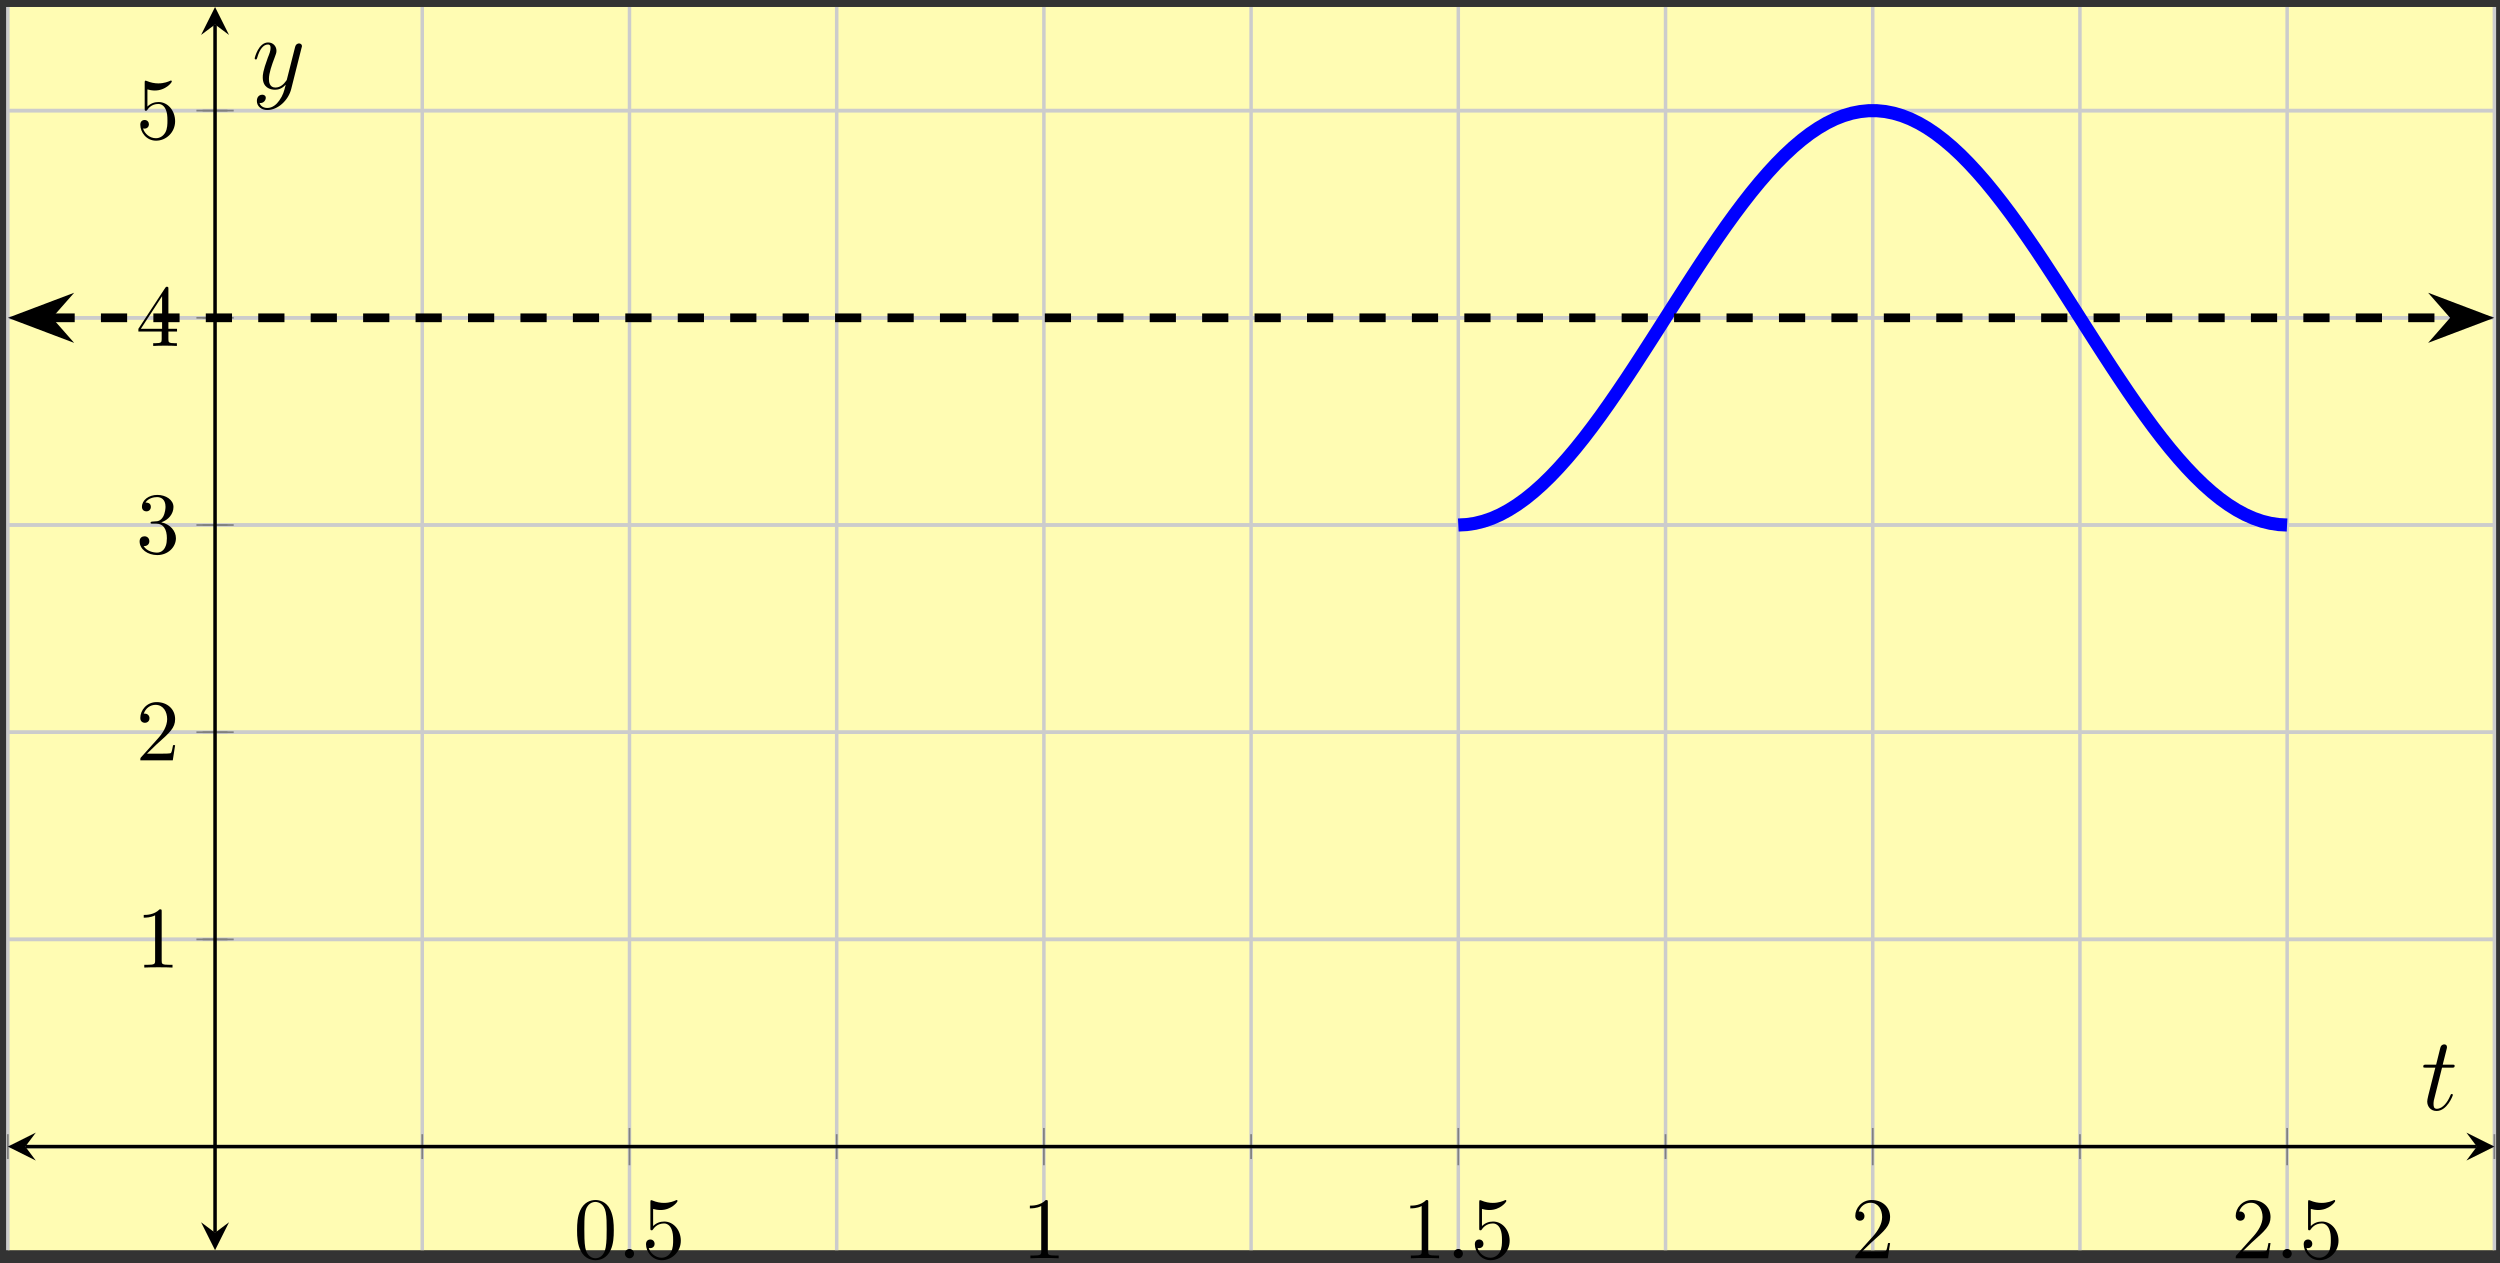
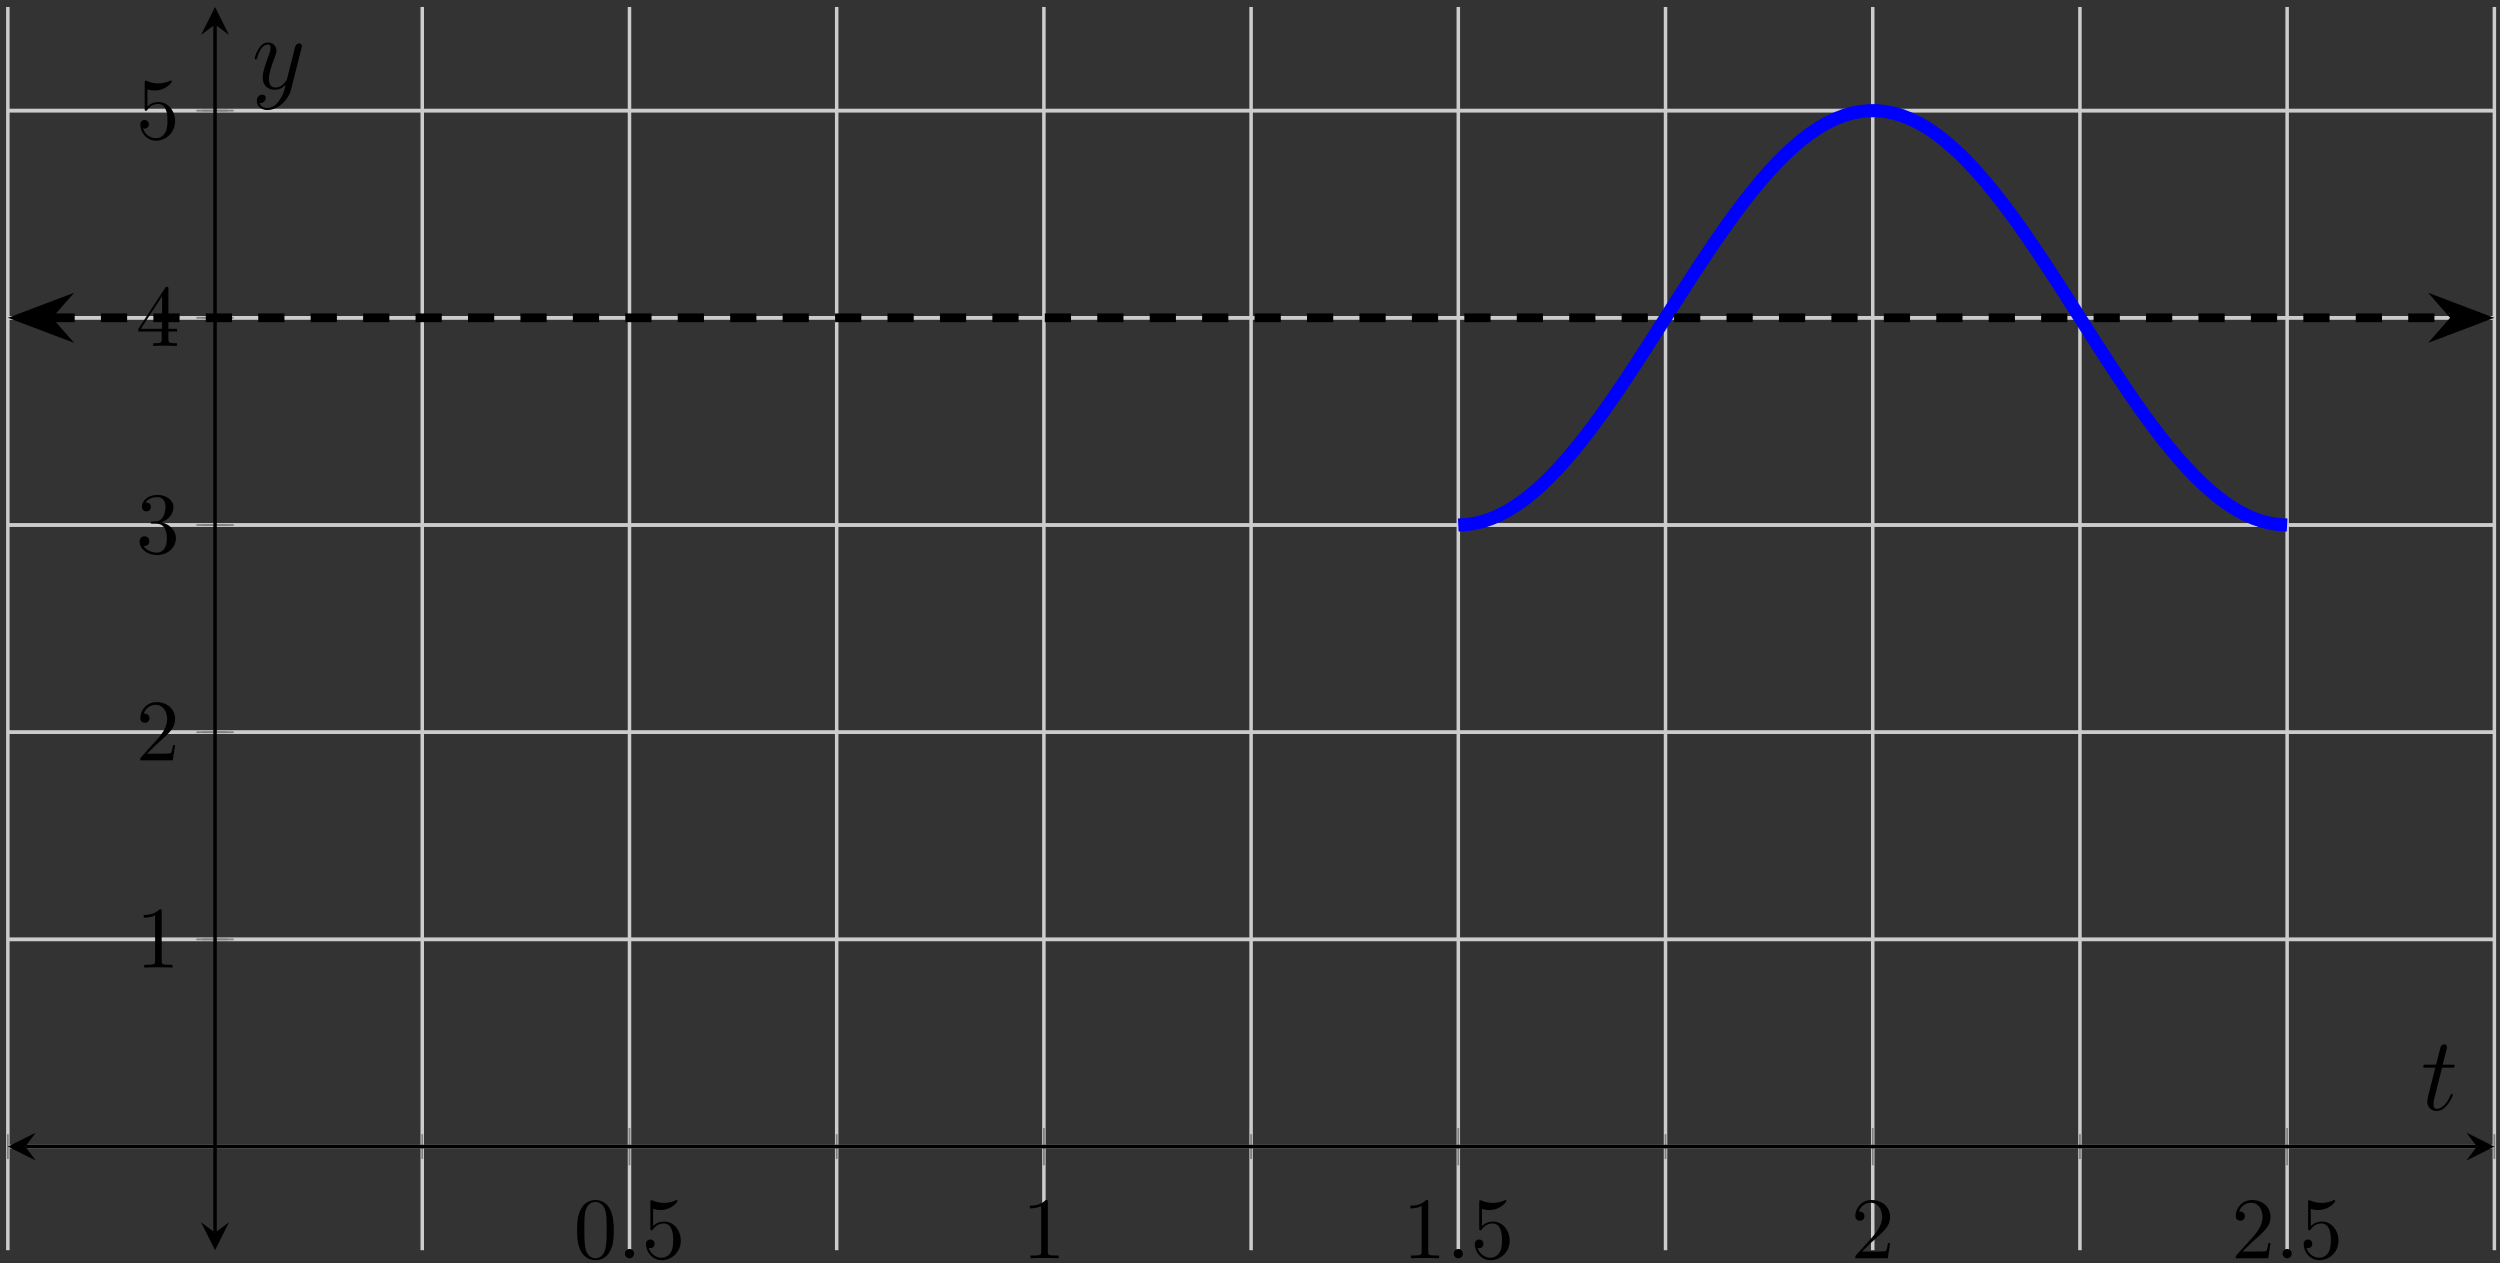
<svg xmlns="http://www.w3.org/2000/svg" xmlns:xlink="http://www.w3.org/1999/xlink" width="285pt" height="144pt" viewBox="0 0 285 144" version="1.1">
  <rect x="0" y="0" width="285" height="144" fill="#333333" stroke="none" />
  <defs>
    <g>
      <symbol overflow="visible" id="glyph0-0">
-         <path style="stroke:none;" d="" />
-       </symbol>
+         </symbol>
      <symbol overflow="visible" id="glyph0-1">
        <path style="stroke:none;" d="M 4.578 -3.188 C 4.578 -3.984 4.531 -4.781 4.188 -5.516 C 3.734 -6.484 2.906 -6.641 2.5 -6.641 C 1.891 -6.641 1.172 -6.375 0.75 -5.453 C 0.438 -4.766 0.391 -3.984 0.391 -3.188 C 0.391 -2.438 0.422 -1.547 0.844 -0.781 C 1.266 0.016 2 0.219 2.484 0.219 C 3.016 0.219 3.781 0.016 4.219 -0.938 C 4.531 -1.625 4.578 -2.406 4.578 -3.188 Z M 2.484 0 C 2.094 0 1.5 -0.25 1.328 -1.203 C 1.219 -1.797 1.219 -2.719 1.219 -3.312 C 1.219 -3.953 1.219 -4.609 1.297 -5.141 C 1.484 -6.328 2.234 -6.422 2.484 -6.422 C 2.812 -6.422 3.469 -6.234 3.656 -5.25 C 3.766 -4.688 3.766 -3.938 3.766 -3.312 C 3.766 -2.562 3.766 -1.891 3.656 -1.25 C 3.5 -0.297 2.938 0 2.484 0 Z M 2.484 0 " />
      </symbol>
      <symbol overflow="visible" id="glyph0-2">
        <path style="stroke:none;" d="M 4.469 -2 C 4.469 -3.188 3.656 -4.188 2.578 -4.188 C 2.109 -4.188 1.672 -4.031 1.312 -3.672 L 1.312 -5.625 C 1.516 -5.562 1.844 -5.5 2.156 -5.5 C 3.391 -5.5 4.094 -6.406 4.094 -6.531 C 4.094 -6.594 4.062 -6.641 3.984 -6.641 C 3.984 -6.641 3.953 -6.641 3.906 -6.609 C 3.703 -6.516 3.219 -6.312 2.547 -6.312 C 2.156 -6.312 1.688 -6.391 1.219 -6.594 C 1.141 -6.625 1.125 -6.625 1.109 -6.625 C 1 -6.625 1 -6.547 1 -6.391 L 1 -3.438 C 1 -3.266 1 -3.188 1.141 -3.188 C 1.219 -3.188 1.234 -3.203 1.281 -3.266 C 1.391 -3.422 1.75 -3.969 2.562 -3.969 C 3.078 -3.969 3.328 -3.516 3.406 -3.328 C 3.562 -2.953 3.594 -2.578 3.594 -2.078 C 3.594 -1.719 3.594 -1.125 3.344 -0.703 C 3.109 -0.312 2.734 -0.062 2.281 -0.062 C 1.562 -0.062 0.984 -0.594 0.812 -1.172 C 0.844 -1.172 0.875 -1.156 0.984 -1.156 C 1.312 -1.156 1.484 -1.406 1.484 -1.641 C 1.484 -1.891 1.312 -2.141 0.984 -2.141 C 0.844 -2.141 0.5 -2.062 0.5 -1.609 C 0.5 -0.75 1.188 0.219 2.297 0.219 C 3.453 0.219 4.469 -0.734 4.469 -2 Z M 4.469 -2 " />
      </symbol>
      <symbol overflow="visible" id="glyph0-3">
        <path style="stroke:none;" d="M 2.938 -6.375 C 2.938 -6.625 2.938 -6.641 2.703 -6.641 C 2.078 -6 1.203 -6 0.891 -6 L 0.891 -5.688 C 1.094 -5.688 1.672 -5.688 2.188 -5.953 L 2.188 -0.781 C 2.188 -0.422 2.156 -0.312 1.266 -0.312 L 0.953 -0.312 L 0.953 0 C 1.297 -0.031 2.156 -0.031 2.562 -0.031 C 2.953 -0.031 3.828 -0.031 4.172 0 L 4.172 -0.312 L 3.859 -0.312 C 2.953 -0.312 2.938 -0.422 2.938 -0.781 Z M 2.938 -6.375 " />
      </symbol>
      <symbol overflow="visible" id="glyph0-4">
        <path style="stroke:none;" d="M 1.266 -0.766 L 2.328 -1.797 C 3.875 -3.172 4.469 -3.703 4.469 -4.703 C 4.469 -5.844 3.578 -6.641 2.359 -6.641 C 1.234 -6.641 0.5 -5.719 0.5 -4.828 C 0.5 -4.281 1 -4.281 1.031 -4.281 C 1.203 -4.281 1.547 -4.391 1.547 -4.812 C 1.547 -5.062 1.359 -5.328 1.016 -5.328 C 0.938 -5.328 0.922 -5.328 0.891 -5.312 C 1.109 -5.969 1.656 -6.328 2.234 -6.328 C 3.141 -6.328 3.562 -5.516 3.562 -4.703 C 3.562 -3.906 3.078 -3.125 2.516 -2.5 L 0.609 -0.375 C 0.5 -0.266 0.5 -0.234 0.5 0 L 4.203 0 L 4.469 -1.734 L 4.234 -1.734 C 4.172 -1.438 4.109 -1 4 -0.844 C 3.938 -0.766 3.281 -0.766 3.062 -0.766 Z M 1.266 -0.766 " />
      </symbol>
      <symbol overflow="visible" id="glyph0-5">
        <path style="stroke:none;" d="M 2.891 -3.516 C 3.703 -3.781 4.281 -4.469 4.281 -5.266 C 4.281 -6.078 3.406 -6.641 2.453 -6.641 C 1.453 -6.641 0.688 -6.047 0.688 -5.281 C 0.688 -4.953 0.906 -4.766 1.203 -4.766 C 1.5 -4.766 1.703 -4.984 1.703 -5.281 C 1.703 -5.766 1.234 -5.766 1.094 -5.766 C 1.391 -6.266 2.047 -6.391 2.406 -6.391 C 2.828 -6.391 3.375 -6.172 3.375 -5.281 C 3.375 -5.156 3.344 -4.578 3.094 -4.141 C 2.797 -3.656 2.453 -3.625 2.203 -3.625 C 2.125 -3.609 1.891 -3.594 1.812 -3.594 C 1.734 -3.578 1.672 -3.562 1.672 -3.469 C 1.672 -3.359 1.734 -3.359 1.906 -3.359 L 2.344 -3.359 C 3.156 -3.359 3.531 -2.688 3.531 -1.703 C 3.531 -0.344 2.844 -0.062 2.406 -0.062 C 1.969 -0.062 1.219 -0.234 0.875 -0.812 C 1.219 -0.766 1.531 -0.984 1.531 -1.359 C 1.531 -1.719 1.266 -1.922 0.984 -1.922 C 0.734 -1.922 0.422 -1.781 0.422 -1.344 C 0.422 -0.438 1.344 0.219 2.438 0.219 C 3.656 0.219 4.562 -0.688 4.562 -1.703 C 4.562 -2.516 3.922 -3.297 2.891 -3.516 Z M 2.891 -3.516 " />
      </symbol>
      <symbol overflow="visible" id="glyph0-6">
        <path style="stroke:none;" d="M 2.938 -1.641 L 2.938 -0.781 C 2.938 -0.422 2.906 -0.312 2.172 -0.312 L 1.969 -0.312 L 1.969 0 C 2.375 -0.031 2.891 -0.031 3.312 -0.031 C 3.734 -0.031 4.25 -0.031 4.672 0 L 4.672 -0.312 L 4.453 -0.312 C 3.719 -0.312 3.703 -0.422 3.703 -0.781 L 3.703 -1.641 L 4.688 -1.641 L 4.688 -1.953 L 3.703 -1.953 L 3.703 -6.484 C 3.703 -6.688 3.703 -6.75 3.531 -6.75 C 3.453 -6.75 3.422 -6.75 3.344 -6.625 L 0.281 -1.953 L 0.281 -1.641 Z M 2.984 -1.953 L 0.562 -1.953 L 2.984 -5.672 Z M 2.984 -1.953 " />
      </symbol>
      <symbol overflow="visible" id="glyph1-0">
        <path style="stroke:none;" d="" />
      </symbol>
      <symbol overflow="visible" id="glyph1-1">
        <path style="stroke:none;" d="M 1.906 -0.531 C 1.906 -0.812 1.672 -1.062 1.391 -1.062 C 1.094 -1.062 0.859 -0.812 0.859 -0.531 C 0.859 -0.234 1.094 0 1.391 0 C 1.672 0 1.906 -0.234 1.906 -0.531 Z M 1.906 -0.531 " />
      </symbol>
      <symbol overflow="visible" id="glyph2-0">
        <path style="stroke:none;" d="" />
      </symbol>
      <symbol overflow="visible" id="glyph2-1">
        <path style="stroke:none;" d="M 2.406 -4.812 L 3.5 -4.812 C 3.734 -4.812 3.844 -4.812 3.844 -5.016 C 3.844 -5.156 3.781 -5.156 3.531 -5.156 L 2.484 -5.156 L 2.922 -6.891 C 2.969 -7.062 2.969 -7.094 2.969 -7.172 C 2.969 -7.359 2.828 -7.469 2.672 -7.469 C 2.562 -7.469 2.297 -7.438 2.203 -7.047 L 1.734 -5.156 L 0.609 -5.156 C 0.375 -5.156 0.266 -5.156 0.266 -4.922 C 0.266 -4.812 0.344 -4.812 0.578 -4.812 L 1.641 -4.812 L 0.844 -1.656 C 0.75 -1.234 0.719 -1.109 0.719 -0.953 C 0.719 -0.391 1.109 0.125 1.781 0.125 C 2.984 0.125 3.641 -1.625 3.641 -1.703 C 3.641 -1.781 3.578 -1.812 3.516 -1.812 C 3.484 -1.812 3.438 -1.812 3.422 -1.766 C 3.406 -1.75 3.391 -1.75 3.312 -1.547 C 3.062 -0.953 2.516 -0.125 1.812 -0.125 C 1.453 -0.125 1.438 -0.422 1.438 -0.688 C 1.438 -0.688 1.438 -0.922 1.469 -1.062 Z M 2.406 -4.812 " />
      </symbol>
      <symbol overflow="visible" id="glyph2-2">
        <path style="stroke:none;" d="M 3.141 1.344 C 2.828 1.797 2.359 2.203 1.766 2.203 C 1.625 2.203 1.047 2.172 0.875 1.625 C 0.906 1.641 0.969 1.641 0.984 1.641 C 1.344 1.641 1.594 1.328 1.594 1.047 C 1.594 0.781 1.359 0.688 1.188 0.688 C 0.984 0.688 0.578 0.828 0.578 1.406 C 0.578 2.016 1.094 2.438 1.766 2.438 C 2.969 2.438 4.172 1.344 4.5 0.016 L 5.672 -4.656 C 5.688 -4.703 5.719 -4.781 5.719 -4.859 C 5.719 -5.031 5.562 -5.156 5.391 -5.156 C 5.281 -5.156 5.031 -5.109 4.938 -4.75 L 4.047 -1.234 C 4 -1.016 4 -0.984 3.891 -0.859 C 3.656 -0.531 3.266 -0.125 2.688 -0.125 C 2.016 -0.125 1.953 -0.781 1.953 -1.094 C 1.953 -1.781 2.281 -2.703 2.609 -3.562 C 2.734 -3.906 2.812 -4.078 2.812 -4.312 C 2.812 -4.812 2.453 -5.266 1.859 -5.266 C 0.766 -5.266 0.328 -3.531 0.328 -3.438 C 0.328 -3.391 0.375 -3.328 0.453 -3.328 C 0.562 -3.328 0.578 -3.375 0.625 -3.547 C 0.906 -4.547 1.359 -5.031 1.828 -5.031 C 1.938 -5.031 2.141 -5.031 2.141 -4.641 C 2.141 -4.328 2.016 -3.984 1.828 -3.531 C 1.25 -1.953 1.25 -1.562 1.25 -1.281 C 1.25 -0.141 2.062 0.125 2.656 0.125 C 3 0.125 3.438 0.016 3.844 -0.438 L 3.859 -0.422 C 3.688 0.281 3.562 0.75 3.141 1.344 Z M 3.141 1.344 " />
      </symbol>
    </g>
    <clipPath id="clip1">
      <path d="M 145 0.797 L 282 0.797 L 282 81 L 145 81 Z M 145 0.797 " />
    </clipPath>
    <clipPath id="clip2">
      <path d="M 0.895 20 L 21 20 L 21 53 L 0.895 53 Z M 0.895 20 " />
    </clipPath>
    <clipPath id="clip3">
      <path d="M 264 20 L 284.359 20 L 284.359 53 L 264 53 Z M 264 20 " />
    </clipPath>
  </defs>
  <g id="surface1">
-     <path style=" stroke:none;fill-rule:nonzero;fill:rgb(100%,98.47%,70.001%);fill-opacity:1;" d="M 0.895 142.523 L 284.359 142.523 L 284.359 0.797 L 0.895 0.797 Z M 0.895 142.523 " />
    <path style="fill:none;stroke-width:0.399;stroke-linecap:butt;stroke-linejoin:miter;stroke:rgb(79.999%,79.999%,79.999%);stroke-opacity:1;stroke-miterlimit:10;" d="M 0.001 -0 L 0.001 141.726 M 47.243 -0 L 47.243 141.726 M 94.489 -0 L 94.489 141.726 M 141.731 -0 L 141.731 141.726 M 188.977 -0 L 188.977 141.726 M 236.219 -0 L 236.219 141.726 M 283.465 -0 L 283.465 141.726 " transform="matrix(1,0,0,-1,0.894,142.523)" />
    <path style="fill:none;stroke-width:0.399;stroke-linecap:butt;stroke-linejoin:miter;stroke:rgb(79.999%,79.999%,79.999%);stroke-opacity:1;stroke-miterlimit:10;" d="M 70.868 -0 L 70.868 141.726 M 118.11 -0 L 118.11 141.726 M 165.352 -0 L 165.352 141.726 M 212.598 -0 L 212.598 141.726 M 259.84 -0 L 259.84 141.726 " transform="matrix(1,0,0,-1,0.894,142.523)" />
    <path style="fill:none;stroke-width:0.399;stroke-linecap:butt;stroke-linejoin:miter;stroke:rgb(79.999%,79.999%,79.999%);stroke-opacity:1;stroke-miterlimit:10;" d="M 0.001 11.812 L 283.465 11.812 M 0.001 35.433 L 283.465 35.433 M 0.001 59.05 L 283.465 59.05 M 0.001 82.671 L 283.465 82.671 M 0.001 106.293 L 283.465 106.293 M 0.001 129.914 L 283.465 129.914 " transform="matrix(1,0,0,-1,0.894,142.523)" />
    <path style="fill:none;stroke-width:0.399;stroke-linecap:butt;stroke-linejoin:miter;stroke:rgb(79.999%,79.999%,79.999%);stroke-opacity:1;stroke-miterlimit:10;" d="M 0.001 35.433 L 283.465 35.433 M 0.001 59.05 L 283.465 59.05 M 0.001 82.671 L 283.465 82.671 M 0.001 106.293 L 283.465 106.293 M 0.001 129.914 L 283.465 129.914 " transform="matrix(1,0,0,-1,0.894,142.523)" />
    <path style="fill:none;stroke-width:0.199;stroke-linecap:butt;stroke-linejoin:miter;stroke:rgb(50%,50%,50%);stroke-opacity:1;stroke-miterlimit:10;" d="M 0.001 10.394 L 0.001 13.226 M 47.243 10.394 L 47.243 13.226 M 94.489 10.394 L 94.489 13.226 M 141.731 10.394 L 141.731 13.226 M 188.977 10.394 L 188.977 13.226 M 236.219 10.394 L 236.219 13.226 M 283.465 10.394 L 283.465 13.226 " transform="matrix(1,0,0,-1,0.894,142.523)" />
    <path style="fill:none;stroke-width:0.199;stroke-linecap:butt;stroke-linejoin:miter;stroke:rgb(50%,50%,50%);stroke-opacity:1;stroke-miterlimit:10;" d="M 70.868 9.683 L 70.868 13.937 M 118.11 9.683 L 118.11 13.937 M 165.352 9.683 L 165.352 13.937 M 212.598 9.683 L 212.598 13.937 M 259.84 9.683 L 259.84 13.937 " transform="matrix(1,0,0,-1,0.894,142.523)" />
    <path style="fill:none;stroke-width:0.199;stroke-linecap:butt;stroke-linejoin:miter;stroke:rgb(50%,50%,50%);stroke-opacity:1;stroke-miterlimit:10;" d="M 22.204 11.812 L 25.04 11.812 M 22.204 35.433 L 25.04 35.433 M 22.204 59.05 L 25.04 59.05 M 22.204 82.671 L 25.04 82.671 M 22.204 106.293 L 25.04 106.293 M 22.204 129.914 L 25.04 129.914 " transform="matrix(1,0,0,-1,0.894,142.523)" />
    <path style="fill:none;stroke-width:0.199;stroke-linecap:butt;stroke-linejoin:miter;stroke:rgb(50%,50%,50%);stroke-opacity:1;stroke-miterlimit:10;" d="M 21.497 35.433 L 25.747 35.433 M 21.497 59.05 L 25.747 59.05 M 21.497 82.671 L 25.747 82.671 M 21.497 106.293 L 25.747 106.293 M 21.497 129.914 L 25.747 129.914 " transform="matrix(1,0,0,-1,0.894,142.523)" />
    <path style="fill:none;stroke-width:0.399;stroke-linecap:butt;stroke-linejoin:miter;stroke:rgb(0%,0%,0%);stroke-opacity:1;stroke-miterlimit:10;" d="M 1.993 11.812 L 281.469 11.812 " transform="matrix(1,0,0,-1,0.894,142.523)" />
    <path style=" stroke:none;fill-rule:nonzero;fill:rgb(0%,0%,0%);fill-opacity:1;" d="M 0.895 130.711 L 4.082 132.305 L 2.887 130.711 L 4.082 129.117 " />
    <path style=" stroke:none;fill-rule:nonzero;fill:rgb(0%,0%,0%);fill-opacity:1;" d="M 284.359 130.711 L 281.168 129.117 L 282.363 130.711 L 281.168 132.305 " />
    <path style="fill:none;stroke-width:0.399;stroke-linecap:butt;stroke-linejoin:miter;stroke:rgb(0%,0%,0%);stroke-opacity:1;stroke-miterlimit:10;" d="M 23.622 1.992 L 23.622 139.734 " transform="matrix(1,0,0,-1,0.894,142.523)" />
    <path style=" stroke:none;fill-rule:nonzero;fill:rgb(0%,0%,0%);fill-opacity:1;" d="M 24.516 142.523 L 26.109 139.336 L 24.516 140.531 L 22.922 139.336 " />
    <path style=" stroke:none;fill-rule:nonzero;fill:rgb(0%,0%,0%);fill-opacity:1;" d="M 24.516 0.797 L 22.922 3.984 L 24.516 2.789 L 26.109 3.984 " />
    <g style="fill:rgb(0%,0%,0%);fill-opacity:1;">
      <use xlink:href="#glyph0-1" x="65.395" y="143.443" />
    </g>
    <g style="fill:rgb(0%,0%,0%);fill-opacity:1;">
      <use xlink:href="#glyph1-1" x="70.377" y="143.443" />
    </g>
    <g style="fill:rgb(0%,0%,0%);fill-opacity:1;">
      <use xlink:href="#glyph0-2" x="73.144" y="143.443" />
    </g>
    <g style="fill:rgb(0%,0%,0%);fill-opacity:1;">
      <use xlink:href="#glyph0-3" x="116.513" y="143.443" />
    </g>
    <g style="fill:rgb(0%,0%,0%);fill-opacity:1;">
      <use xlink:href="#glyph0-3" x="159.883" y="143.443" />
    </g>
    <g style="fill:rgb(0%,0%,0%);fill-opacity:1;">
      <use xlink:href="#glyph1-1" x="164.865" y="143.443" />
    </g>
    <g style="fill:rgb(0%,0%,0%);fill-opacity:1;">
      <use xlink:href="#glyph0-2" x="167.632" y="143.443" />
    </g>
    <g style="fill:rgb(0%,0%,0%);fill-opacity:1;">
      <use xlink:href="#glyph0-4" x="211.001" y="143.443" />
    </g>
    <g style="fill:rgb(0%,0%,0%);fill-opacity:1;">
      <use xlink:href="#glyph0-4" x="254.371" y="143.443" />
    </g>
    <g style="fill:rgb(0%,0%,0%);fill-opacity:1;">
      <use xlink:href="#glyph1-1" x="259.353" y="143.443" />
    </g>
    <g style="fill:rgb(0%,0%,0%);fill-opacity:1;">
      <use xlink:href="#glyph0-2" x="262.12" y="143.443" />
    </g>
    <g style="fill:rgb(0%,0%,0%);fill-opacity:1;">
      <use xlink:href="#glyph0-3" x="15.494" y="110.302" />
    </g>
    <g style="fill:rgb(0%,0%,0%);fill-opacity:1;">
      <use xlink:href="#glyph0-4" x="15.494" y="86.681" />
    </g>
    <g style="fill:rgb(0%,0%,0%);fill-opacity:1;">
      <use xlink:href="#glyph0-5" x="15.494" y="63.06" />
    </g>
    <g style="fill:rgb(0%,0%,0%);fill-opacity:1;">
      <use xlink:href="#glyph0-6" x="15.494" y="39.439" />
    </g>
    <g style="fill:rgb(0%,0%,0%);fill-opacity:1;">
      <use xlink:href="#glyph0-2" x="15.494" y="15.819" />
    </g>
    <g clip-path="url(#clip1)" clip-rule="nonzero">
      <path style="fill:none;stroke-width:1.494;stroke-linecap:butt;stroke-linejoin:miter;stroke:rgb(0%,0%,100%);stroke-opacity:1;stroke-miterlimit:10;" d="M 165.352 82.671 L 166.309 82.722 L 167.262 82.863 L 168.215 83.101 L 169.172 83.429 L 170.126 83.851 L 171.079 84.367 L 172.036 84.968 L 172.989 85.652 L 173.942 86.421 L 174.899 87.273 L 175.852 88.199 L 176.805 89.199 L 177.758 90.265 L 178.715 91.398 L 179.668 92.589 L 180.622 93.839 L 181.579 95.136 L 182.532 96.48 L 183.485 97.863 L 184.442 99.277 L 185.395 100.722 L 186.348 102.191 L 187.301 103.671 L 188.258 105.168 L 190.165 108.16 L 191.122 109.652 L 192.075 111.128 L 193.028 112.582 L 193.985 114.015 L 194.938 115.414 L 195.891 116.777 L 196.848 118.101 L 197.801 119.371 L 198.754 120.593 L 199.708 121.757 L 200.665 122.859 L 201.618 123.894 L 202.571 124.855 L 203.528 125.746 L 204.481 126.554 L 205.434 127.285 L 206.391 127.929 L 207.344 128.488 L 208.297 128.957 L 209.254 129.332 L 210.208 129.617 L 211.161 129.804 L 212.114 129.902 L 213.071 129.902 L 214.024 129.808 L 214.977 129.617 L 215.934 129.335 L 216.887 128.96 L 217.84 128.492 L 218.797 127.937 L 219.751 127.293 L 220.704 126.562 L 221.661 125.753 L 222.614 124.867 L 223.567 123.902 L 224.52 122.871 L 225.477 121.769 L 226.43 120.605 L 227.383 119.386 L 228.34 118.113 L 229.293 116.793 L 230.247 115.429 L 231.204 114.031 L 232.157 112.597 L 233.11 111.14 L 234.067 109.668 L 235.02 108.175 L 236.926 105.183 L 237.883 103.687 L 238.836 102.207 L 239.79 100.738 L 240.747 99.293 L 241.7 97.875 L 242.653 96.492 L 243.61 95.152 L 244.563 93.851 L 245.516 92.605 L 246.469 91.41 L 247.426 90.277 L 248.379 89.21 L 249.333 88.21 L 250.29 87.281 L 251.243 86.433 L 252.196 85.66 L 253.153 84.972 L 254.106 84.371 L 255.059 83.859 L 256.016 83.433 L 256.969 83.101 L 257.922 82.867 L 258.876 82.722 L 259.833 82.671 " transform="matrix(1,0,0,-1,0.894,142.523)" />
    </g>
    <path style="fill:none;stroke-width:0.996;stroke-linecap:butt;stroke-linejoin:miter;stroke:rgb(0%,0%,0%);stroke-opacity:1;stroke-dasharray:2.989,2.989;stroke-miterlimit:10;" d="M 4.633 106.293 L 278.829 106.293 " transform="matrix(1,0,0,-1,0.894,142.523)" />
    <path style=" stroke:none;fill-rule:nonzero;fill:rgb(0%,0%,0%);fill-opacity:1;" d="M 2.312 36.23 L 6.758 37.914 L 5.277 36.23 L 6.758 34.547 Z M 2.312 36.23 " />
    <g clip-path="url(#clip2)" clip-rule="nonzero">
      <path style="fill:none;stroke-width:0.996;stroke-linecap:butt;stroke-linejoin:miter;stroke:rgb(0%,0%,0%);stroke-opacity:1;stroke-miterlimit:10;" d="M 6.054 0.001 L 1.608 1.685 L 3.089 0.001 L 1.608 -1.682 Z M 6.054 0.001 " transform="matrix(-1,0,0,1,8.366,36.229)" />
    </g>
    <path style=" stroke:none;fill-rule:nonzero;fill:rgb(0%,0%,0%);fill-opacity:1;" d="M 282.938 36.23 L 278.496 34.547 L 279.973 36.23 L 278.496 37.914 Z M 282.938 36.23 " />
    <g clip-path="url(#clip3)" clip-rule="nonzero">
      <path style="fill:none;stroke-width:0.996;stroke-linecap:butt;stroke-linejoin:miter;stroke:rgb(0%,0%,0%);stroke-opacity:1;stroke-miterlimit:10;" d="M 6.052 -0.001 L 1.61 1.682 L 3.087 -0.001 L 1.61 -1.685 Z M 6.052 -0.001 " transform="matrix(1,0,0,-1,276.886,36.229)" />
    </g>
    <g style="fill:rgb(0%,0%,0%);fill-opacity:1;">
      <use xlink:href="#glyph2-1" x="275.985" y="126.527" />
    </g>
    <g style="fill:rgb(0%,0%,0%);fill-opacity:1;">
      <use xlink:href="#glyph2-2" x="28.705" y="10.106" />
    </g>
  </g>
</svg>